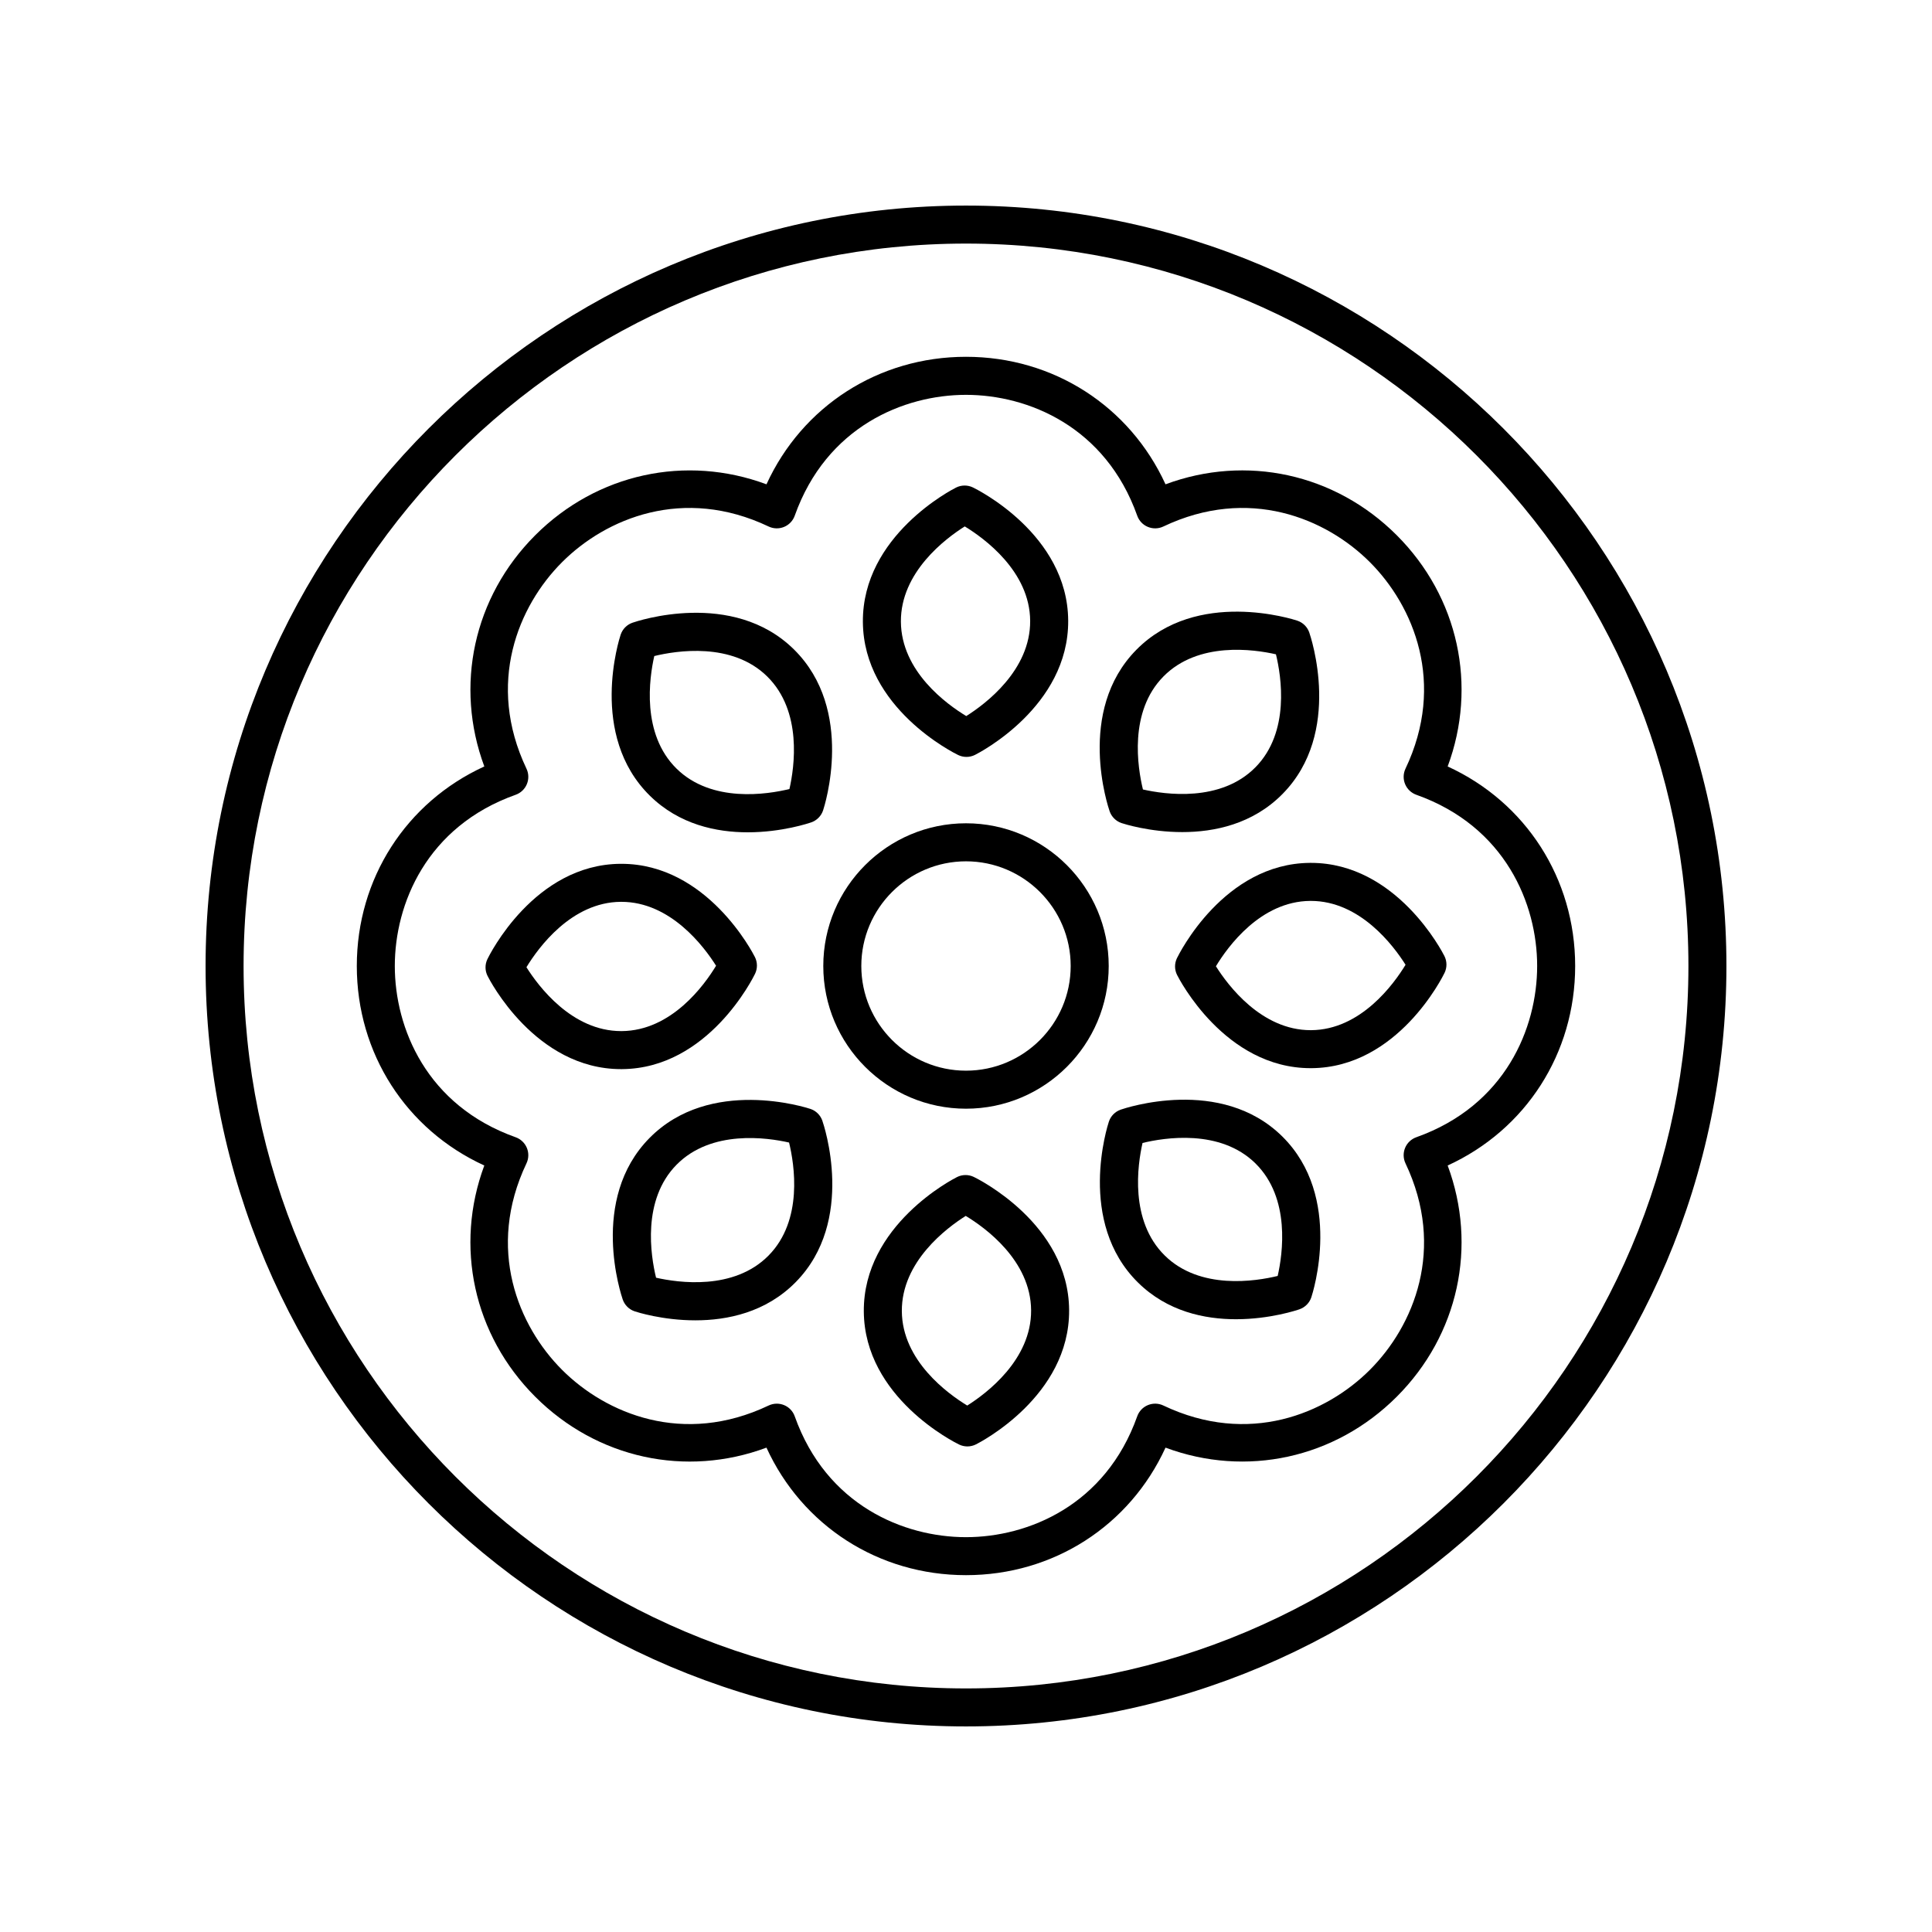
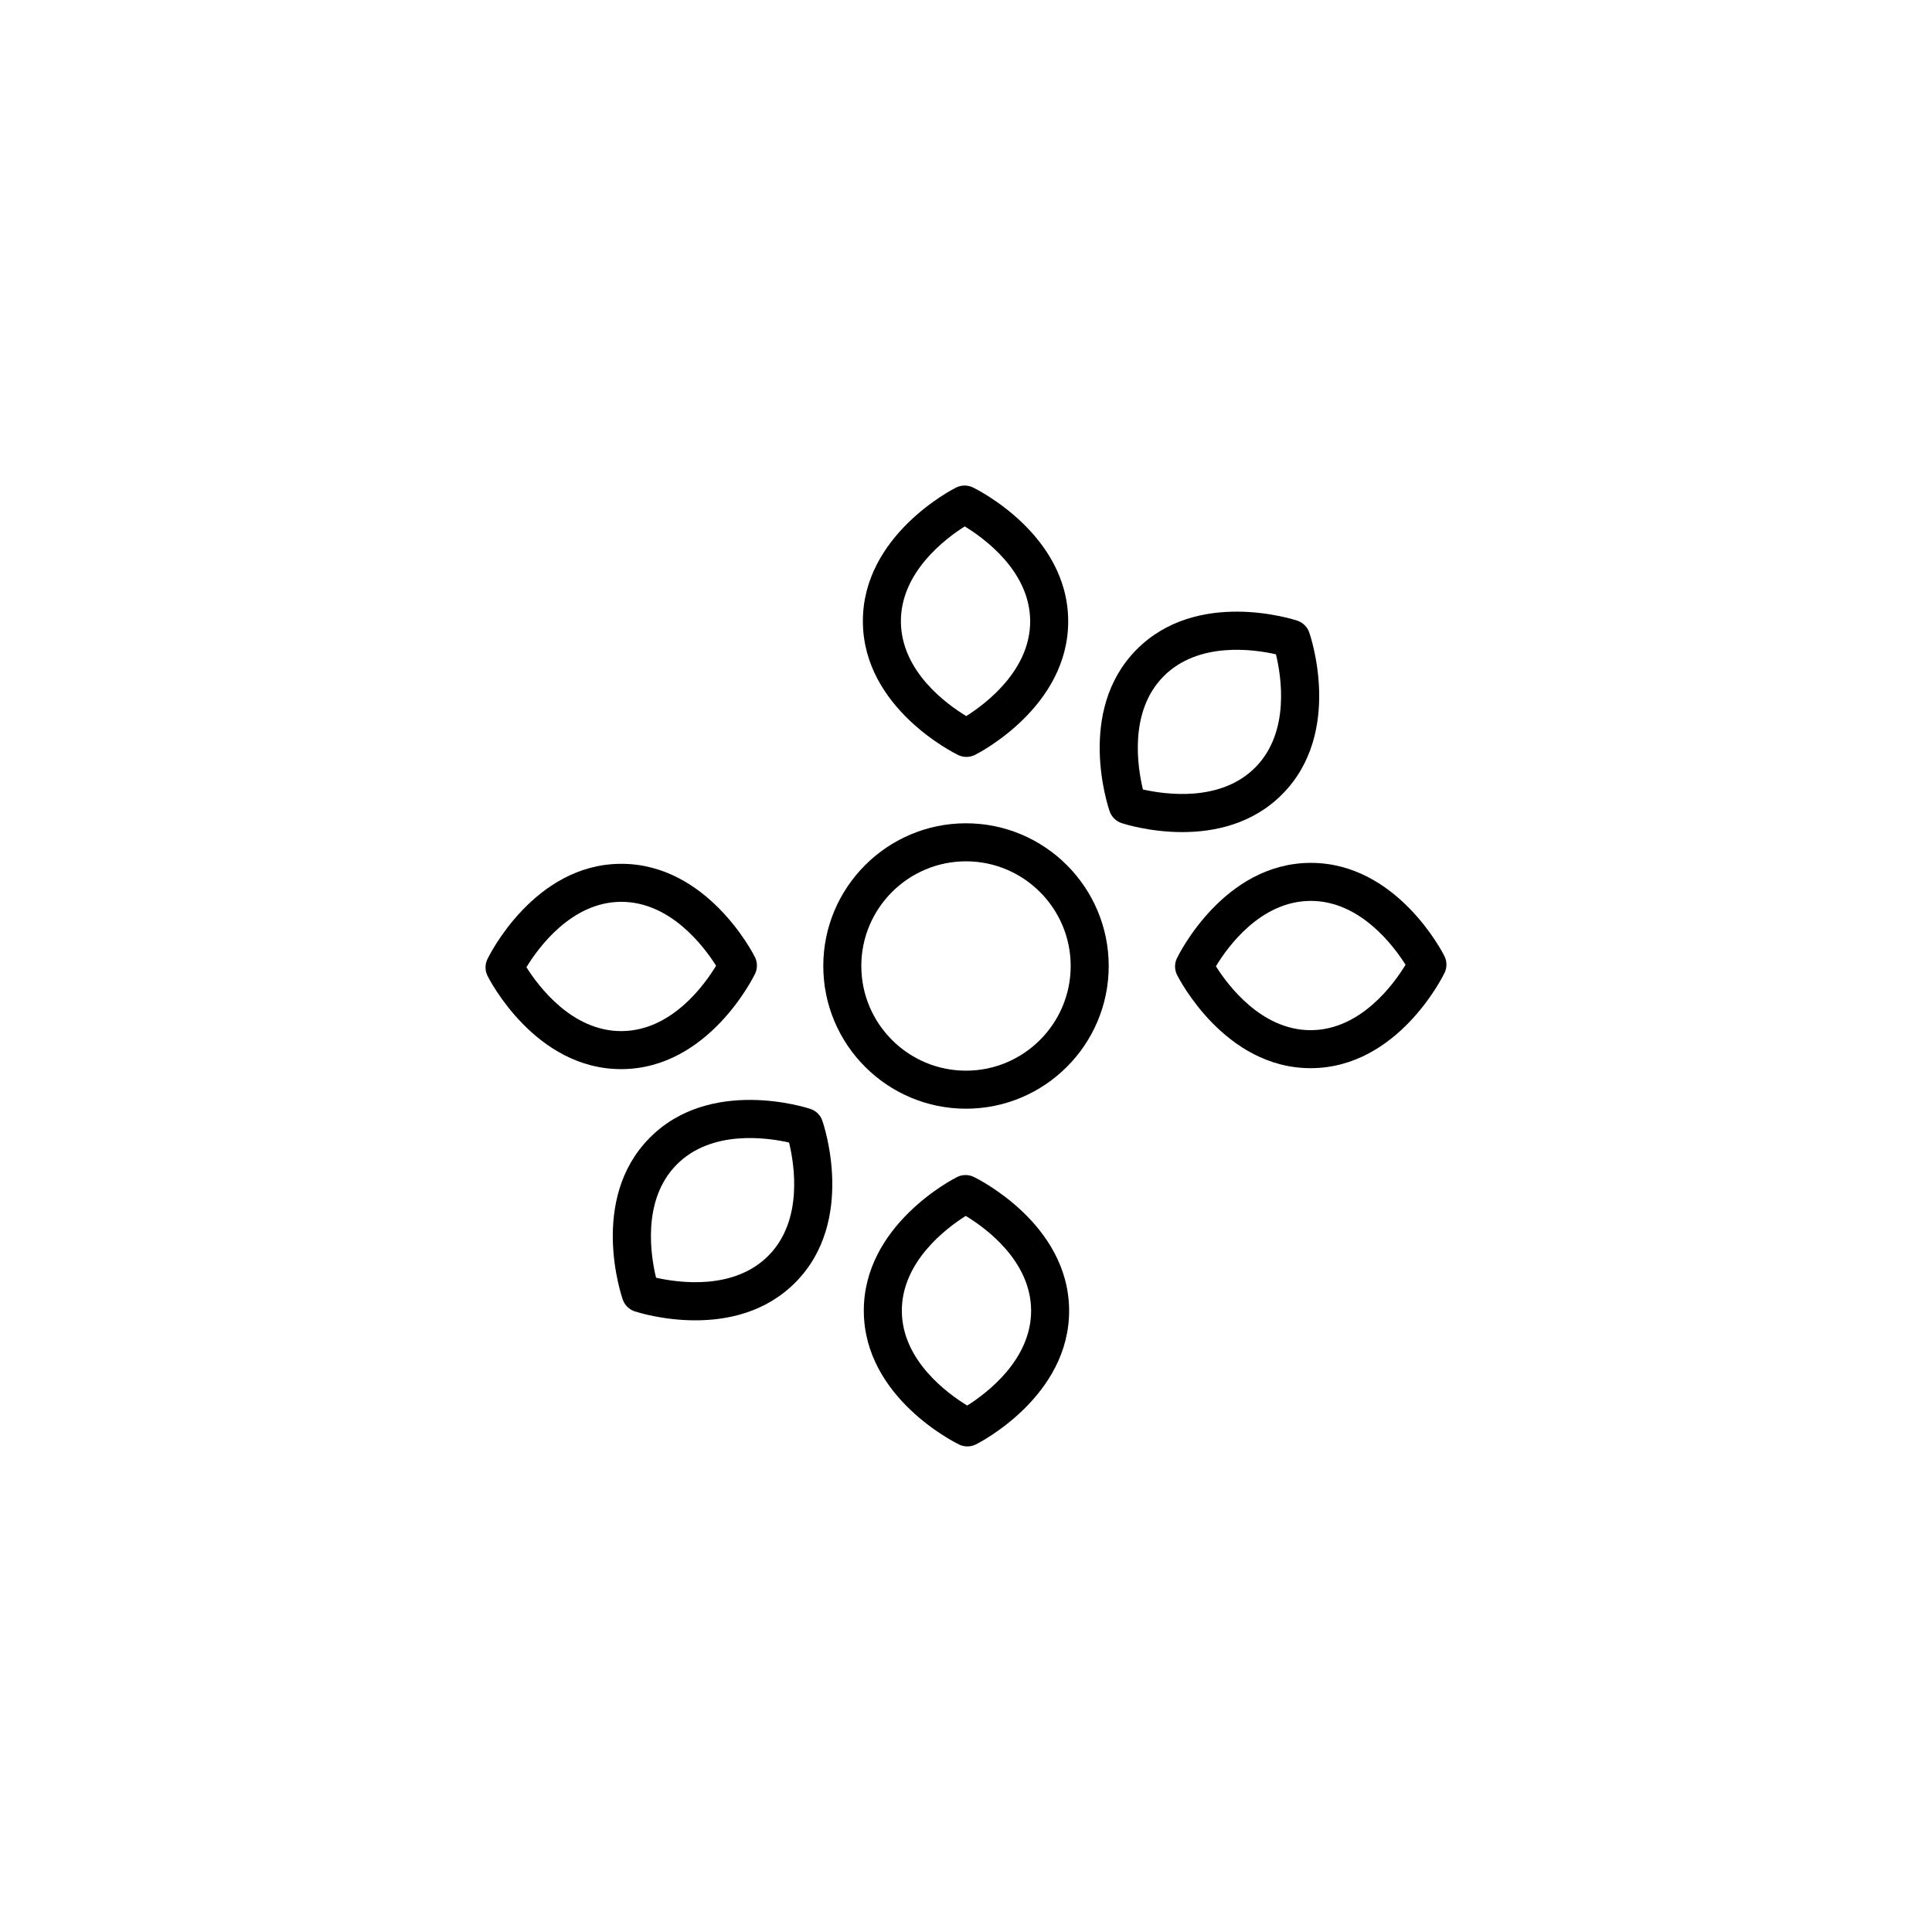
<svg xmlns="http://www.w3.org/2000/svg" fill="#000000" width="800px" height="800px" version="1.1" viewBox="144 144 512 512">
  <g>
-     <path d="m440.99 438.07c-1.477 0.516-2.633 1.688-3.125 3.172-0.359 1.078-8.566 26.582 7.719 42.648 7.785 7.676 17.648 9.719 25.953 9.719 9.078 0 16.289-2.441 16.852-2.641 1.477-0.516 2.633-1.688 3.125-3.172 0.359-1.078 8.566-26.582-7.719-42.648-16.285-16.062-41.727-7.453-42.805-7.078zm41.609 44.07c-5.82 1.41-20.59 3.797-29.938-5.426-9.348-9.219-7.203-23.988-5.879-29.816 5.82-1.418 20.594-3.789 29.938 5.426 9.348 9.219 7.203 23.984 5.879 29.816z" />
    <path d="m491.4 372.67h-0.223c-22.879 0.156-34.773 24.234-35.273 25.258-0.68 1.406-0.668 3.055 0.035 4.449 0.508 1.012 12.648 24.699 35.383 24.699h0.223c22.883-0.156 34.781-24.234 35.277-25.258 0.68-1.41 0.668-3.055-0.035-4.453-0.504-1.008-12.652-24.695-35.387-24.695zm0.078 44.336h-0.145c-13.059 0-21.934-11.902-25.102-16.938 3.094-5.121 11.805-17.23 25.012-17.32h0.145c13.055 0 21.922 11.887 25.098 16.926-3.117 5.125-11.883 17.242-25.008 17.332z" />
    <path d="m441.24 362.13c0.547 0.184 7.379 2.383 16.078 2.383 8.449 0 18.652-2.078 26.562-10.102 16.07-16.289 7.457-41.73 7.086-42.805-0.516-1.477-1.688-2.633-3.172-3.125-1.074-0.359-26.582-8.574-42.648 7.719-16.07 16.289-7.453 41.73-7.078 42.805 0.516 1.477 1.688 2.633 3.172 3.125zm11.078-38.852c9.215-9.352 23.98-7.207 29.82-5.879 1.418 5.832 3.789 20.594-5.434 29.941-9.215 9.344-23.969 7.203-29.816 5.879-1.414-5.832-3.789-20.598 5.43-29.941z" />
    <path d="m397.93 344.09c0.695 0.336 1.445 0.5 2.195 0.5 0.773 0 1.551-0.18 2.258-0.535 1.02-0.508 24.855-12.734 24.699-35.609-0.156-22.879-24.234-34.781-25.258-35.273-1.41-0.68-3.059-0.664-4.453 0.035-1.02 0.508-24.855 12.734-24.699 35.609 0.156 22.879 24.234 34.781 25.258 35.273zm1.742-60.582c5.125 3.121 17.246 11.883 17.332 25.008 0.09 13.141-11.883 22.066-16.934 25.25-5.121-3.094-17.234-11.805-17.324-25.016-0.086-13.133 11.867-22.059 16.926-25.242z" />
-     <path d="m342.15 364.57c9.078 0 16.289-2.441 16.852-2.641 1.477-0.516 2.633-1.688 3.125-3.172 0.359-1.078 8.566-26.582-7.719-42.648-16.289-16.062-41.727-7.457-42.805-7.078-1.477 0.516-2.633 1.688-3.125 3.172-0.359 1.078-8.566 26.582 7.719 42.648 7.785 7.676 17.648 9.719 25.953 9.719zm-24.758-46.711c5.816-1.414 20.59-3.793 29.938 5.426 9.348 9.219 7.203 23.988 5.879 29.816-5.824 1.414-20.594 3.789-29.938-5.426-9.344-9.219-7.199-23.984-5.879-29.816z" />
    <path d="m308.82 427.33c22.879-0.156 34.773-24.234 35.273-25.258 0.68-1.406 0.668-3.055-0.035-4.449-0.508-1.016-12.648-24.703-35.387-24.703h-0.223c-22.883 0.156-34.781 24.234-35.277 25.258-0.68 1.41-0.668 3.055 0.035 4.453 0.508 1.012 12.652 24.699 35.391 24.699h0.223zm-25.309-27.004c3.121-5.125 11.883-17.242 25.008-17.332h0.145c13.059 0 21.934 11.902 25.102 16.938-3.094 5.121-11.805 17.23-25.012 17.32h-0.145c-13.055 0.004-21.922-11.883-25.098-16.926z" />
    <path d="m358.76 437.87c-1.078-0.355-26.582-8.566-42.641 7.719-16.07 16.289-7.457 41.73-7.086 42.805 0.516 1.477 1.688 2.633 3.172 3.125 0.547 0.184 7.379 2.383 16.078 2.383 8.449 0 18.652-2.078 26.566-10.102 16.07-16.289 7.453-41.73 7.078-42.805-0.512-1.477-1.68-2.633-3.168-3.125zm-11.078 38.855c-9.219 9.348-23.988 7.199-29.82 5.879-1.418-5.832-3.789-20.594 5.434-29.941 9.215-9.344 23.977-7.203 29.816-5.879 1.414 5.828 3.789 20.594-5.43 29.941z" />
    <path d="m402.07 455.9c-1.41-0.68-3.059-0.668-4.453 0.035-1.02 0.508-24.855 12.734-24.699 35.609 0.156 22.879 24.234 34.781 25.258 35.273 0.695 0.336 1.445 0.5 2.195 0.5 0.773 0 1.551-0.18 2.258-0.535 1.02-0.508 24.855-12.734 24.699-35.609-0.156-22.879-24.234-34.777-25.258-35.273zm-1.742 60.586c-5.125-3.121-17.246-11.883-17.332-25.008-0.09-13.141 11.883-22.066 16.934-25.25 5.121 3.094 17.234 11.805 17.324 25.016 0.086 13.129-11.867 22.055-16.926 25.242z" />
-     <path d="m400 198.48c-111.12 0-201.52 90.402-201.52 201.52s90.406 201.52 201.52 201.52 201.52-90.402 201.52-201.52-90.406-201.52-201.52-201.52zm0 392.97c-105.56 0-191.45-85.883-191.45-191.45 0-105.56 85.883-191.45 191.45-191.45 105.56 0 191.45 85.883 191.45 191.45-0.004 105.57-85.887 191.45-191.45 191.45z" />
-     <path d="m514.15 285.84c-16.383-16.387-39.945-21.43-61.277-13.492-9.477-20.695-29.703-33.793-52.875-33.793s-43.398 13.098-52.875 33.793c-21.32-7.93-44.887-2.894-61.277 13.492-16.387 16.387-21.426 39.949-13.496 61.277-20.695 9.477-33.793 29.703-33.793 52.879s13.098 43.398 33.789 52.875c-7.93 21.332-2.894 44.891 13.496 61.277 16.387 16.391 39.957 21.438 61.277 13.492 9.477 20.695 29.703 33.793 52.879 33.793 23.172 0 43.398-13.098 52.875-33.793 21.324 7.934 44.891 2.898 61.277-13.492 16.387-16.387 21.426-39.949 13.496-61.277 20.695-9.477 33.789-29.699 33.789-52.875s-13.098-43.398-33.789-52.875c7.93-21.332 2.894-44.891-13.496-61.281zm37.211 114.16c0 16.434-8.414 36.984-32.031 45.383-1.344 0.48-2.422 1.504-2.965 2.82-0.547 1.32-0.508 2.805 0.102 4.09 10.762 22.637 2.18 43.117-9.441 54.738-11.621 11.625-32.113 20.203-54.734 9.441-1.285-0.613-2.769-0.648-4.094-0.102-1.32 0.547-2.344 1.625-2.82 2.965-8.398 23.617-28.949 32.031-45.383 32.031s-36.984-8.414-45.383-32.031c-0.477-1.344-1.5-2.422-2.82-2.965-0.621-0.254-1.273-0.383-1.93-0.383-0.738 0-1.48 0.164-2.164 0.488-22.617 10.762-43.109 2.184-54.734-9.441-11.621-11.621-20.203-32.102-9.441-54.738 0.609-1.285 0.648-2.773 0.102-4.09-0.547-1.316-1.625-2.34-2.965-2.82-23.617-8.395-32.031-28.949-32.031-45.383s8.414-36.984 32.031-45.383c1.344-0.48 2.422-1.504 2.965-2.82 0.547-1.32 0.508-2.805-0.102-4.09-10.762-22.637-2.18-43.117 9.441-54.738 11.625-11.625 32.117-20.195 54.734-9.441 1.289 0.613 2.781 0.648 4.094 0.102 1.32-0.547 2.344-1.625 2.82-2.965 8.398-23.617 28.949-32.031 45.383-32.031s36.984 8.414 45.383 32.031c0.477 1.344 1.5 2.422 2.82 2.965 1.324 0.547 2.809 0.512 4.094-0.102 22.621-10.754 43.113-2.184 54.734 9.441 11.621 11.621 20.203 32.102 9.441 54.738-0.609 1.285-0.648 2.773-0.102 4.09 0.547 1.316 1.625 2.34 2.965 2.82 23.617 8.391 32.031 28.945 32.031 45.379z" />
    <path d="m400 362.18c-20.855 0-37.82 16.965-37.82 37.816 0 20.855 16.961 37.82 37.82 37.82 20.855 0 37.82-16.965 37.82-37.816 0-20.855-16.965-37.82-37.82-37.82zm0 65.559c-15.297 0-27.742-12.445-27.742-27.742-0.004-15.293 12.445-27.738 27.742-27.738 15.293 0 27.742 12.445 27.742 27.742 0 15.293-12.449 27.738-27.742 27.738z" />
  </g>
</svg>